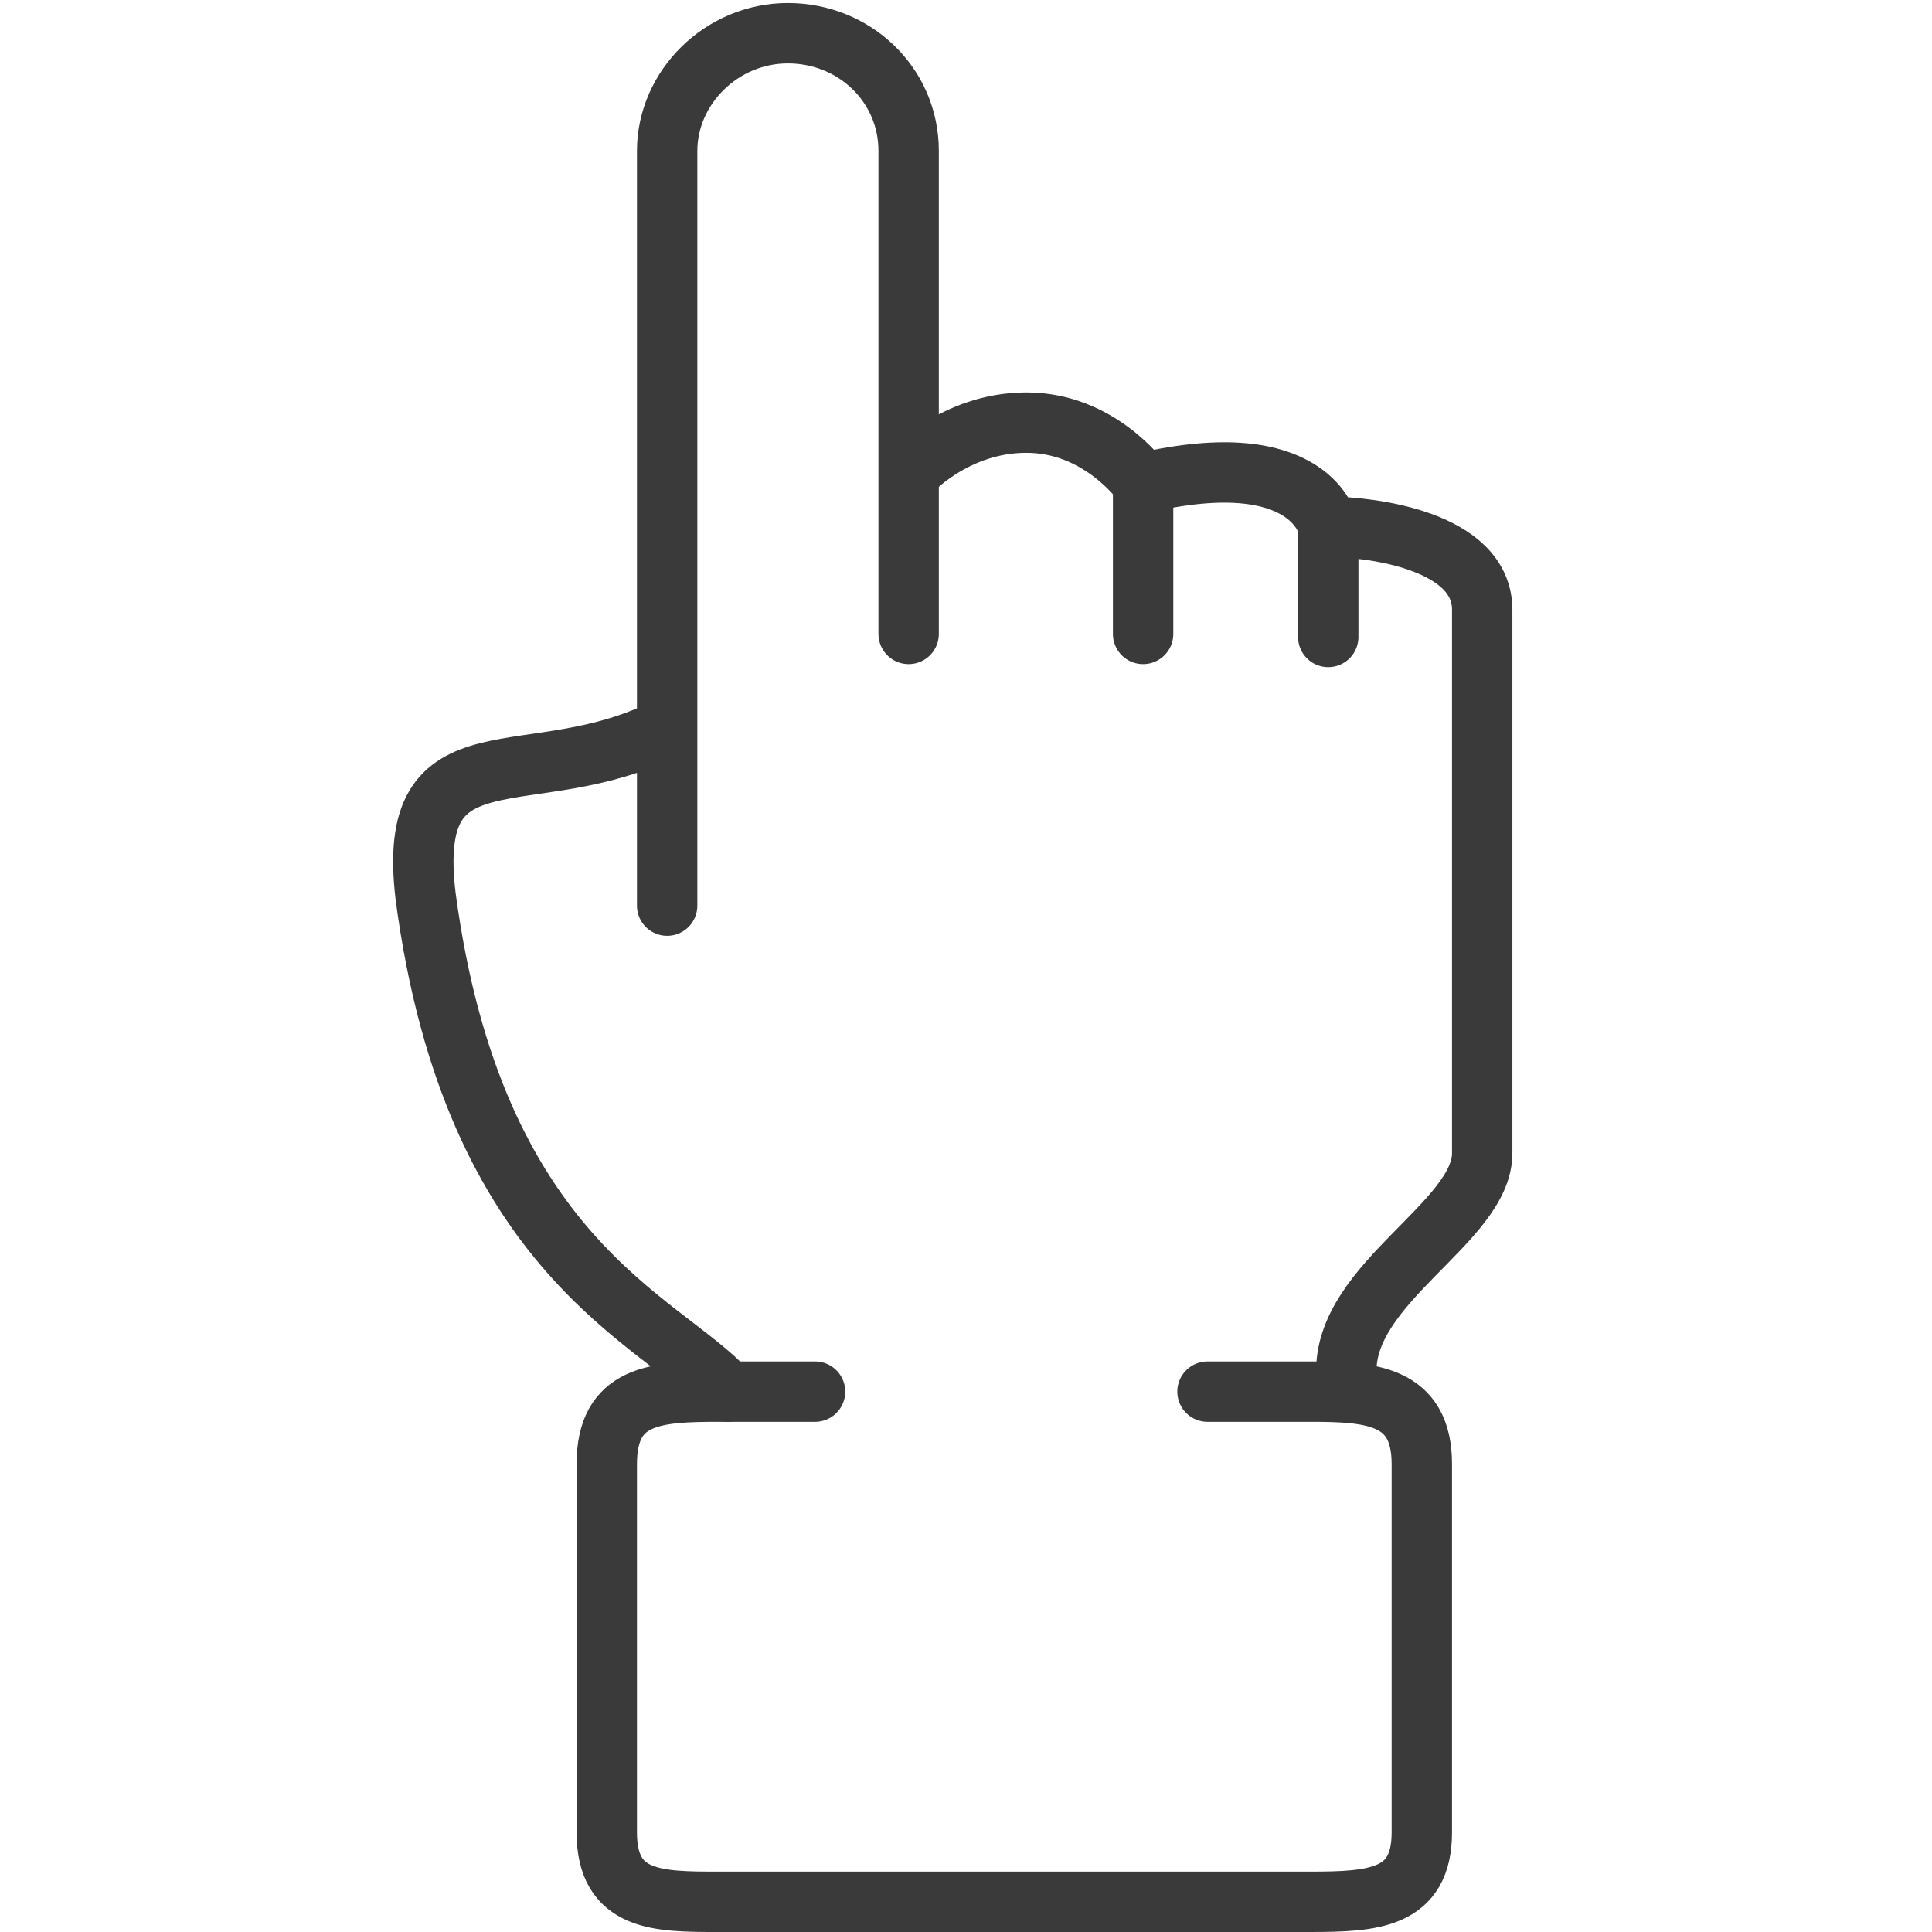
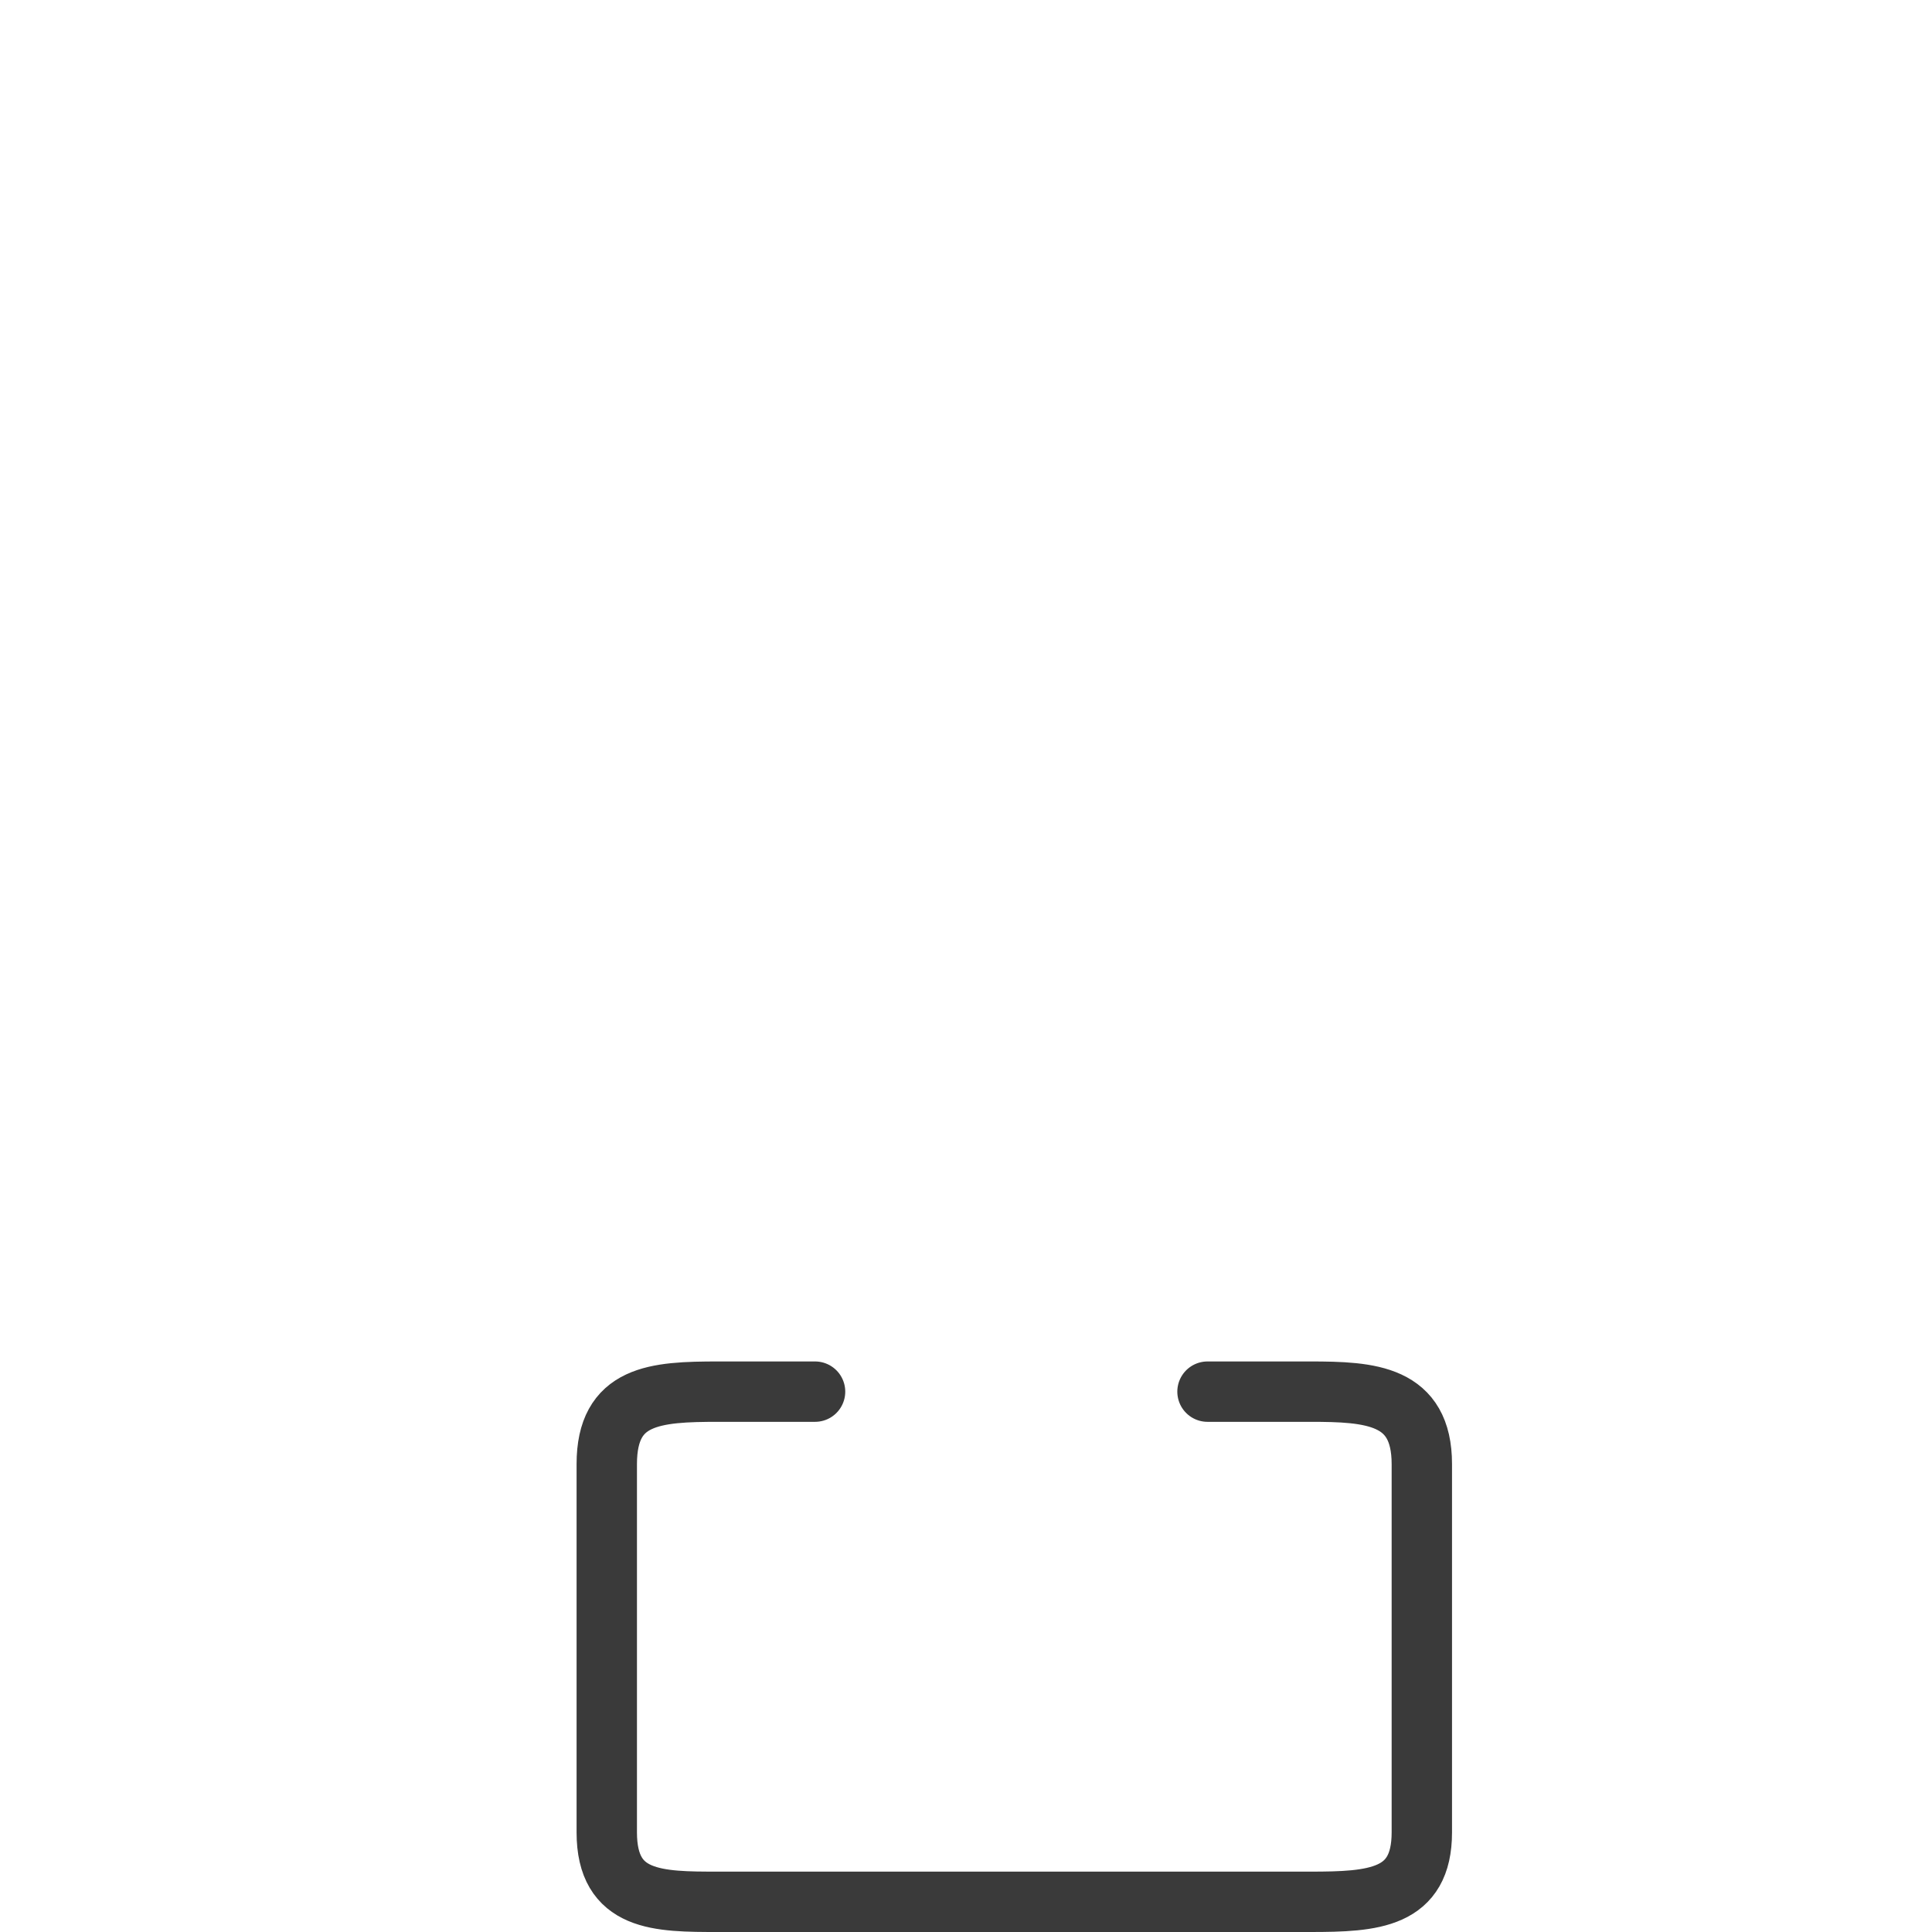
<svg xmlns="http://www.w3.org/2000/svg" xmlns:ns1="http://www.bohemiancoding.com/sketch/ns" version="1.1" id="Layer_1" width="800px" height="800px" viewBox="0 0 38 64" xml:space="preserve" fill="#3a3a3a" stroke="#3a3a3a">
  <g id="SVGRepo_bgCarrier" stroke-width="0" />
  <g id="SVGRepo_tracerCarrier" stroke-linecap="round" stroke-linejoin="round" />
  <g id="SVGRepo_iconCarrier">
    <title>Hand-finger</title>
    <desc>Created with Sketch.</desc>
    <g id="Page-1" ns1:type="MSPage">
      <g id="Hand-finger" transform="translate(1, 1)" ns1:type="MSLayerGroup">
-         <path id="Shape_4_" ns1:type="MSShapeGroup" fill="none" stroke="#3a3a3a" stroke-width="2" stroke-linecap="round" stroke-linejoin="round" d=" M30.7,45.1l-0.1-0.6c-0.1-3,4.5-5,4.5-7.3v-18c0-2.3-3.7-2.75-5.1-2.75v3.65v-3.65c0,0-0.533-2.75-6.133-1.45v5v-5 c-0.1-0.1-1.467-2-3.867-2s-3.9,1.7-3.9,1.7V20V4c0-2.2-1.8-3.9-4-3.9s-4,1.8-4,3.9v25v-5.9c-4.5,2.3-8.7-0.2-8,5.6 c1.6,12,7.8,14,10,16.4" />
        <path id="Shape_5_" ns1:type="MSShapeGroup" fill="none" stroke="#3a3a3a" stroke-width="2" stroke-linecap="round" stroke-linejoin="round" d=" M13,45.1H9.8c-2.1,0-3.7,0.1-3.7,2.4v12.2C6.1,62,7.8,62,9.8,62h19.6c2.1,0,3.7-0.1,3.7-2.3V47.5c0-2.3-1.7-2.4-3.7-2.4H26" />
      </g>
    </g>
  </g>
</svg>